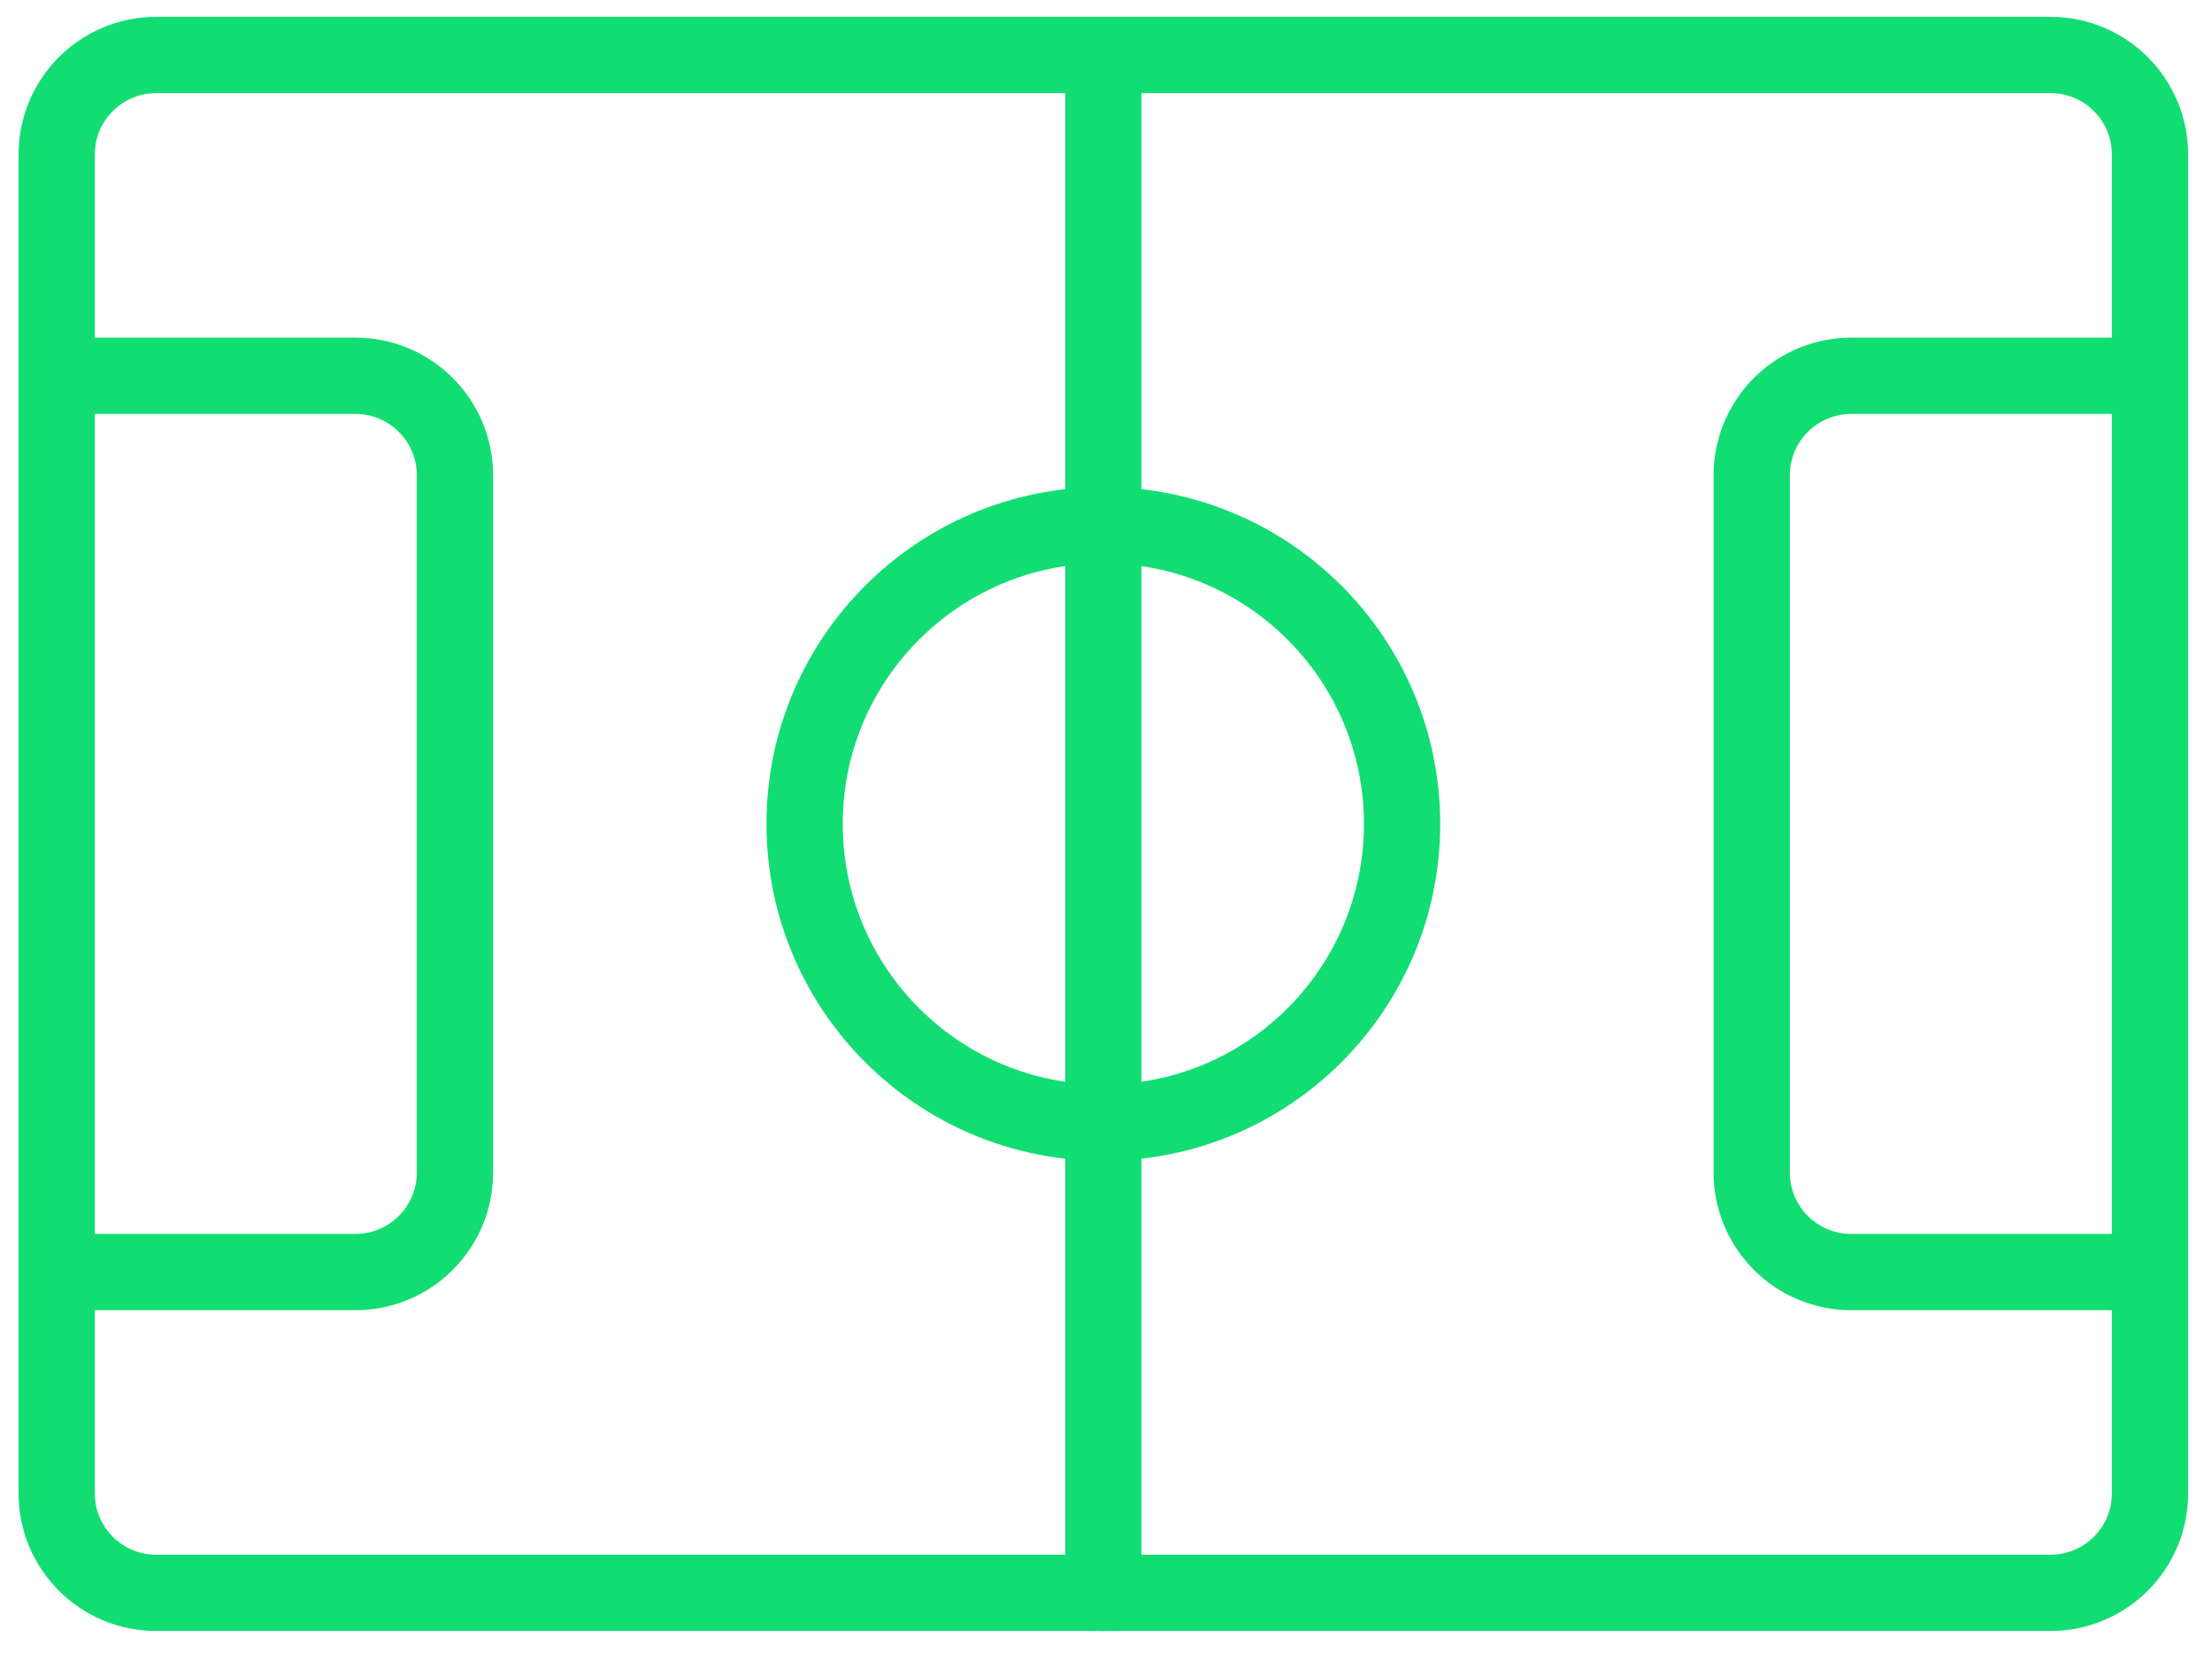
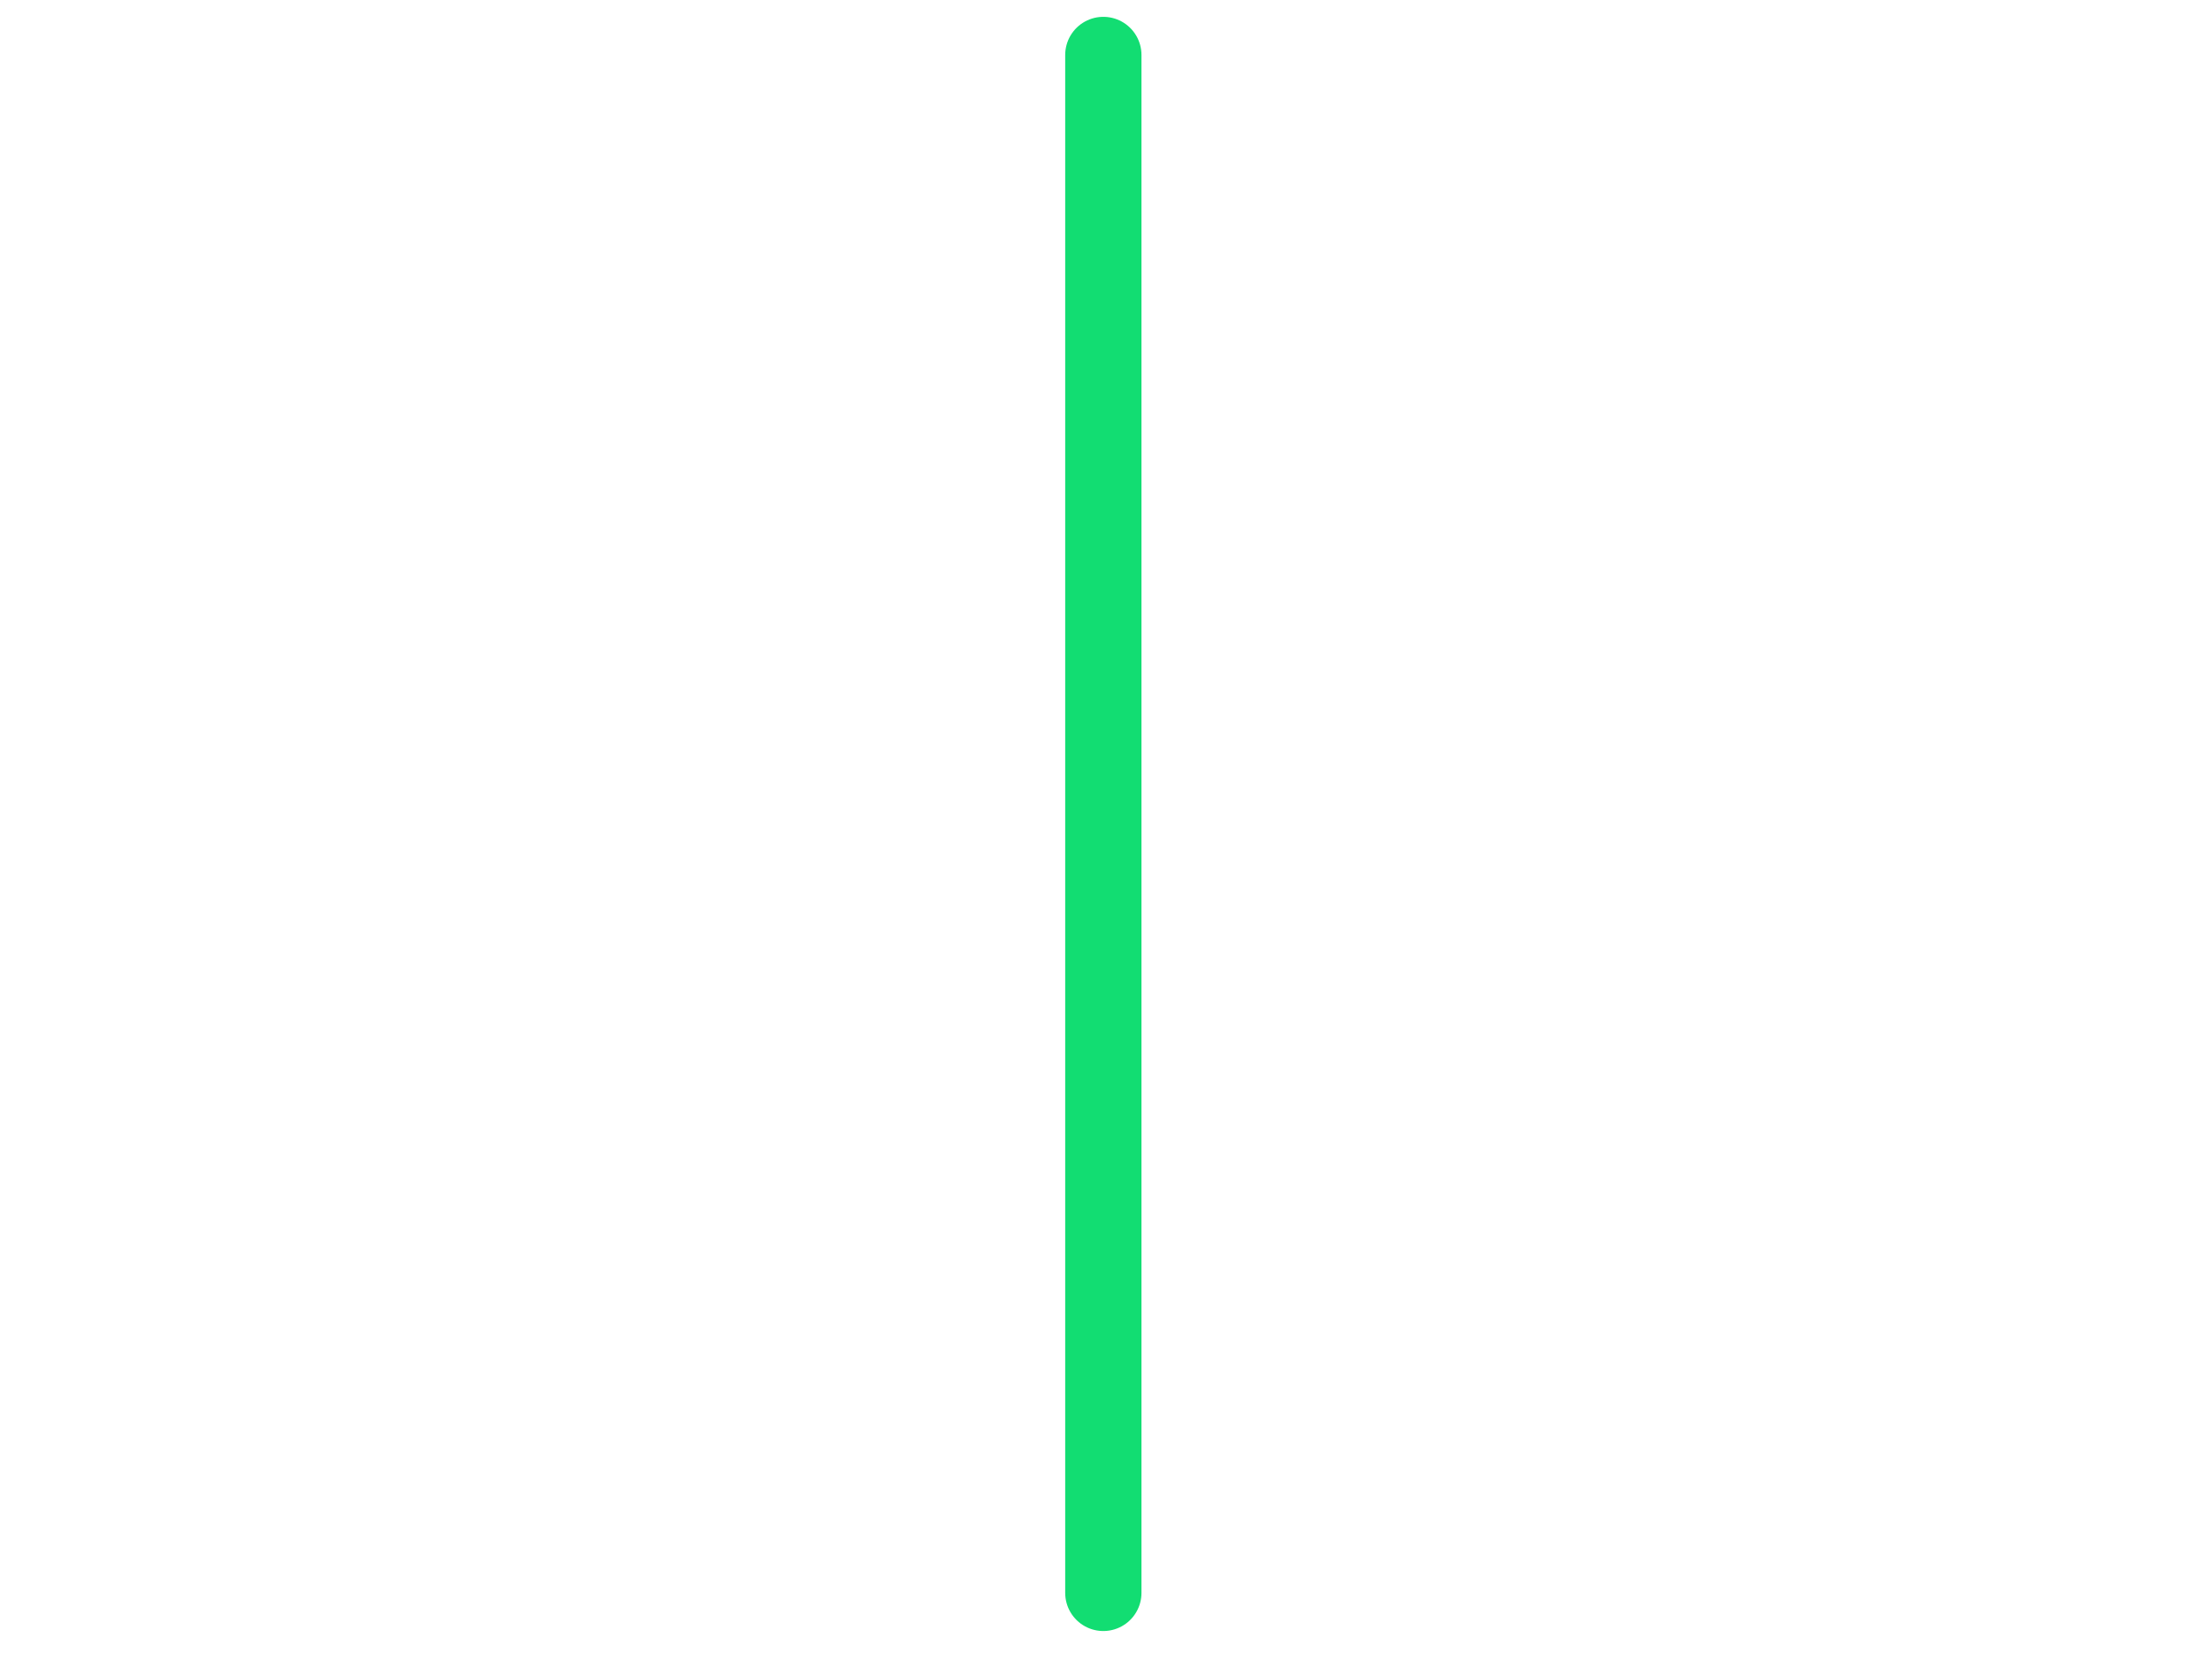
<svg xmlns="http://www.w3.org/2000/svg" width="87px" height="65px" viewBox="0 0 87 65" version="1.1">
  <title>Group 11</title>
  <desc>Created with Sketch.</desc>
  <g id="1.1" stroke="none" stroke-width="1" fill="none" fill-rule="evenodd" stroke-linecap="round" stroke-linejoin="round">
    <g id="FRONT-2" transform="translate(-797, -2382)" stroke="#12DD72" stroke-width="3">
      <g id="PRODUCTS" transform="translate(195, 2140)">
        <g id="PROS" transform="translate(0, 231)">
          <g id="SPORT" transform="translate(495, 12)">
            <g id="ICO/9-Copy" transform="translate(108, 0)">
              <g id="Group-11" transform="translate(0.867, 0.8)">
-                 <path d="M4.278,0.362 L78.779,0.362 C80.942,0.362 82.695,2.115 82.695,4.278 L82.695,56.926 C82.695,59.089 80.942,60.842 78.779,60.842 L4.278,60.842 C2.115,60.842 0.362,59.089 0.362,56.926 L0.362,4.278 C0.362,2.115 2.115,0.362 4.278,0.362 Z" id="Stroke-1" />
-                 <path d="M0.362,12.978 L12.111,12.978 C14.274,12.978 16.027,14.731 16.027,16.894 L16.027,44.31 C16.027,46.473 14.274,48.226 12.111,48.226 L0.362,48.226" id="Stroke-3" />
-                 <path d="M82.695,48.226 L70.945,48.226 C68.783,48.226 67.029,46.473 67.029,44.31 L67.029,16.894 C67.029,14.731 68.783,12.978 70.945,12.978 L82.695,12.978" id="Stroke-5" />
                <path d="M41.528,0.362 L41.528,60.842" id="Stroke-7" />
-                 <path d="M41.528,18.853 C48.017,18.853 53.278,24.113 53.278,30.602 C53.278,37.091 48.017,42.351 41.528,42.351 C35.04,42.351 29.779,37.091 29.779,30.602 C29.779,24.113 35.04,18.853 41.528,18.853 Z" id="Stroke-9" />
              </g>
            </g>
          </g>
        </g>
      </g>
    </g>
  </g>
</svg>